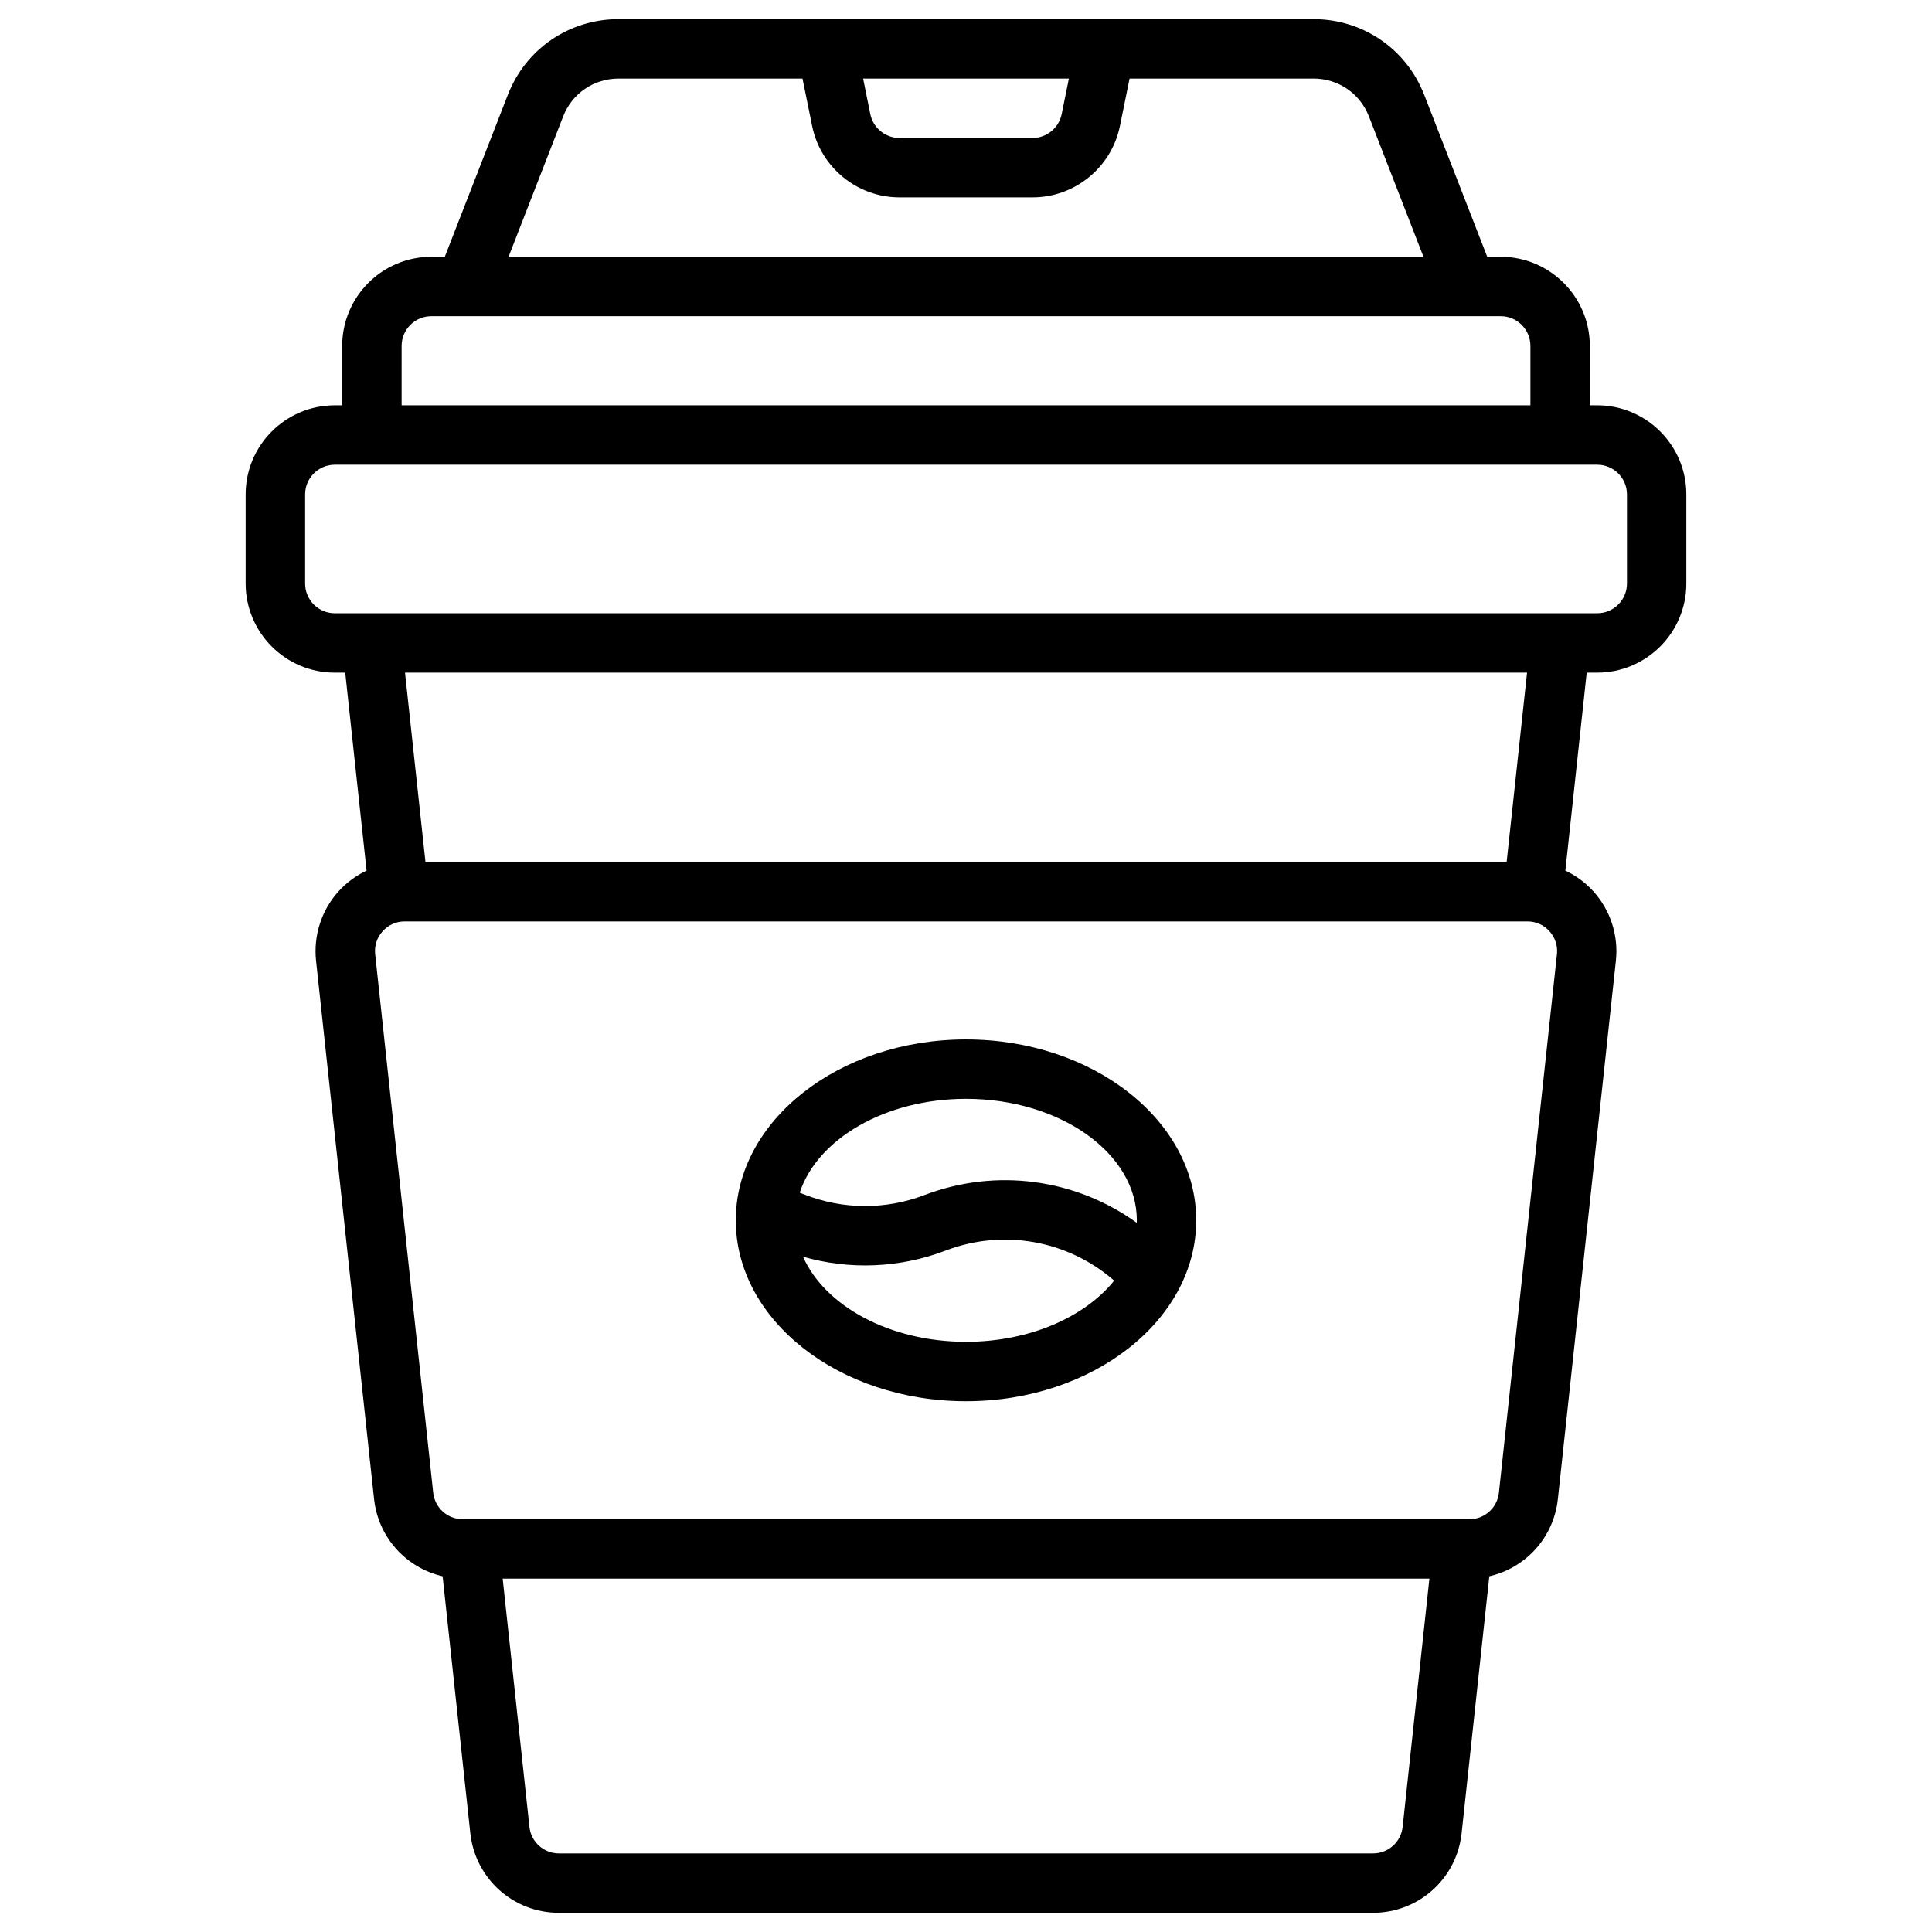
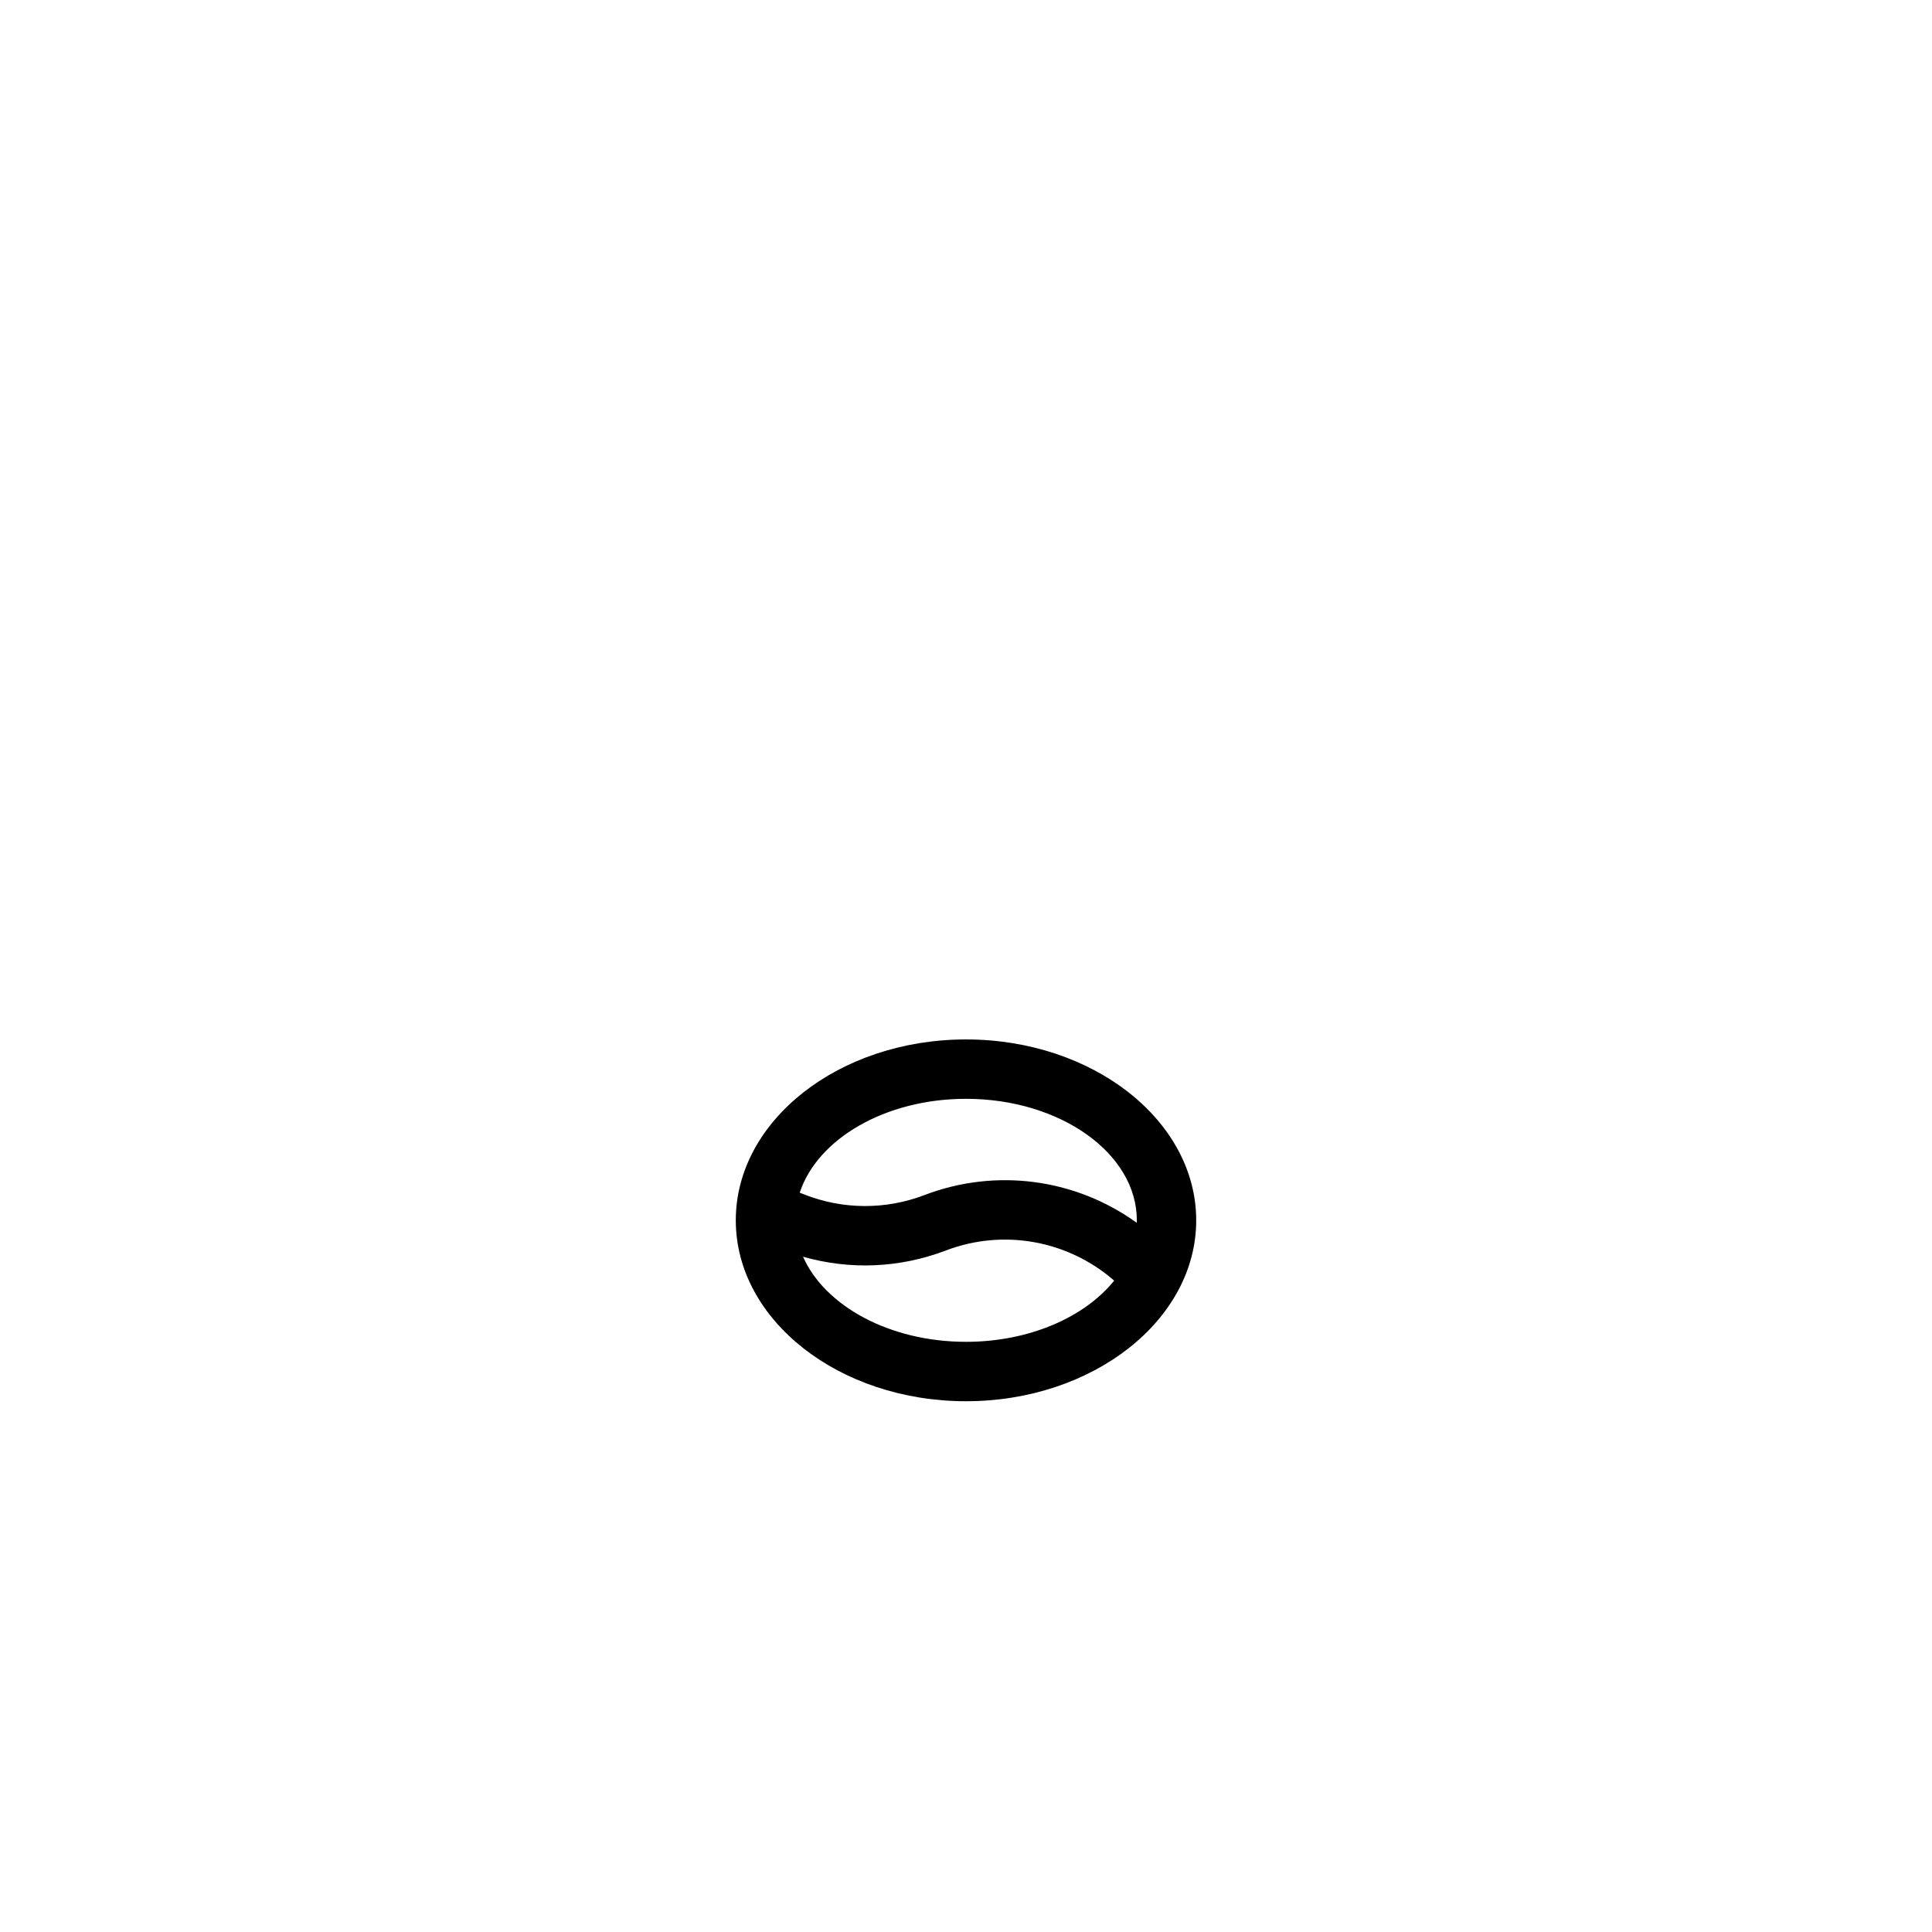
<svg xmlns="http://www.w3.org/2000/svg" fill="#000000" width="800px" height="800px" version="1.1" viewBox="144 144 512 512">
  <g>
-     <path d="m567.28 251.41h-1.969l0.004-15.742c0-13.02-10.598-23.617-23.617-23.617h-3.57l-16.688-42.902c-4.746-12.191-16.27-20.074-29.355-20.074h-184.17c-13.086 0-24.602 7.883-29.344 20.074l-16.695 42.902h-3.574c-13.02 0-23.617 10.598-23.617 23.617v15.742h-1.969c-13.02 0-23.617 10.598-23.617 23.617v23.617c0 13.02 10.598 23.617 23.617 23.617h2.773l5.656 52.457c-2.805 1.328-5.363 3.207-7.477 5.559-4.477 4.981-6.621 11.652-5.914 18.312l15.379 142.68c1.102 10.203 8.551 18.254 18.164 20.457l7.34 68.102c1.301 12.023 11.387 21.086 23.477 21.086h215.75c12.094 0 22.188-9.062 23.477-21.086l7.34-68.102c9.625-2.203 17.074-10.254 18.164-20.457l15.379-142.68c0.719-6.652-1.438-13.332-5.914-18.312-2.117-2.363-4.676-4.231-7.477-5.559l5.656-52.457 2.785-0.004c13.02 0 23.617-10.598 23.617-23.617v-23.617c0-13.016-10.598-23.613-23.617-23.613zm-140.01-86.594-1.918 9.438c-0.738 3.652-3.984 6.309-7.715 6.309h-35.277c-3.731 0-6.977-2.656-7.715-6.309l-1.91-9.438zm-134.03 10.039c2.371-6.102 8.129-10.035 14.672-10.035h48.758l2.559 12.574c2.223 10.961 11.953 18.91 23.141 18.91h35.277c11.188 0 20.918-7.949 23.145-18.914l2.559-12.574h48.758c6.543 0 12.301 3.938 14.672 10.035l14.453 37.199h-242.46zm-42.805 60.812c0-4.34 3.531-7.871 7.871-7.871h8.953l265.49-0.004h8.953c4.34 0 7.871 3.531 7.871 7.871v15.742l-299.14 0.004zm265.28 392.48c-0.434 4.004-3.797 7.027-7.824 7.027h-215.76c-4.035 0-7.398-3.019-7.824-7.027l-7.094-65.789h245.59zm40.887-231.24-15.379 142.68c-0.434 4.004-3.797 7.027-7.824 7.027l-266.77-0.004c-4.035 0-7.391-3.019-7.824-7.027l-15.379-142.68c-0.246-2.254 0.453-4.418 1.969-6.102 1.516-1.684 3.59-2.617 5.856-2.617h297.53c2.262 0 4.348 0.926 5.856 2.617 1.504 1.688 2.203 3.852 1.969 6.106zm-305.27-74.648h297.35l-5.41 50.184h-286.52zm323.83-23.617c0 4.34-3.531 7.871-7.871 7.871h-9.84l-314.88 0.004h-9.84c-4.34 0-7.871-3.531-7.871-7.871v-23.617c0-4.34 3.531-7.871 7.871-7.871h334.56c4.34 0 7.871 3.531 7.871 7.871z" />
    <path d="m400 419.46c-33.645 0-61.008 21.512-61.008 47.941 0 26.43 27.363 47.941 61.008 47.941s61.008-21.512 61.008-47.941c0-26.43-27.367-47.941-61.008-47.941zm0 80.137c-20.242 0-37.41-9.496-43.188-22.555 12.398 3.551 25.613 3.019 37.785-1.625 15.23-5.824 32.344-2.773 44.645 7.941l0.031 0.02c-7.816 9.688-22.488 16.219-39.273 16.219zm45.242-31.547c-16.234-11.711-37.312-14.574-56.266-7.34-10.281 3.926-21.578 3.867-31.824-0.156l-1.219-0.48c4.676-14.238 22.652-24.875 44.074-24.875 24.953 0 45.266 14.445 45.266 32.195-0.012 0.227-0.031 0.441-0.031 0.656z" />
  </g>
</svg>